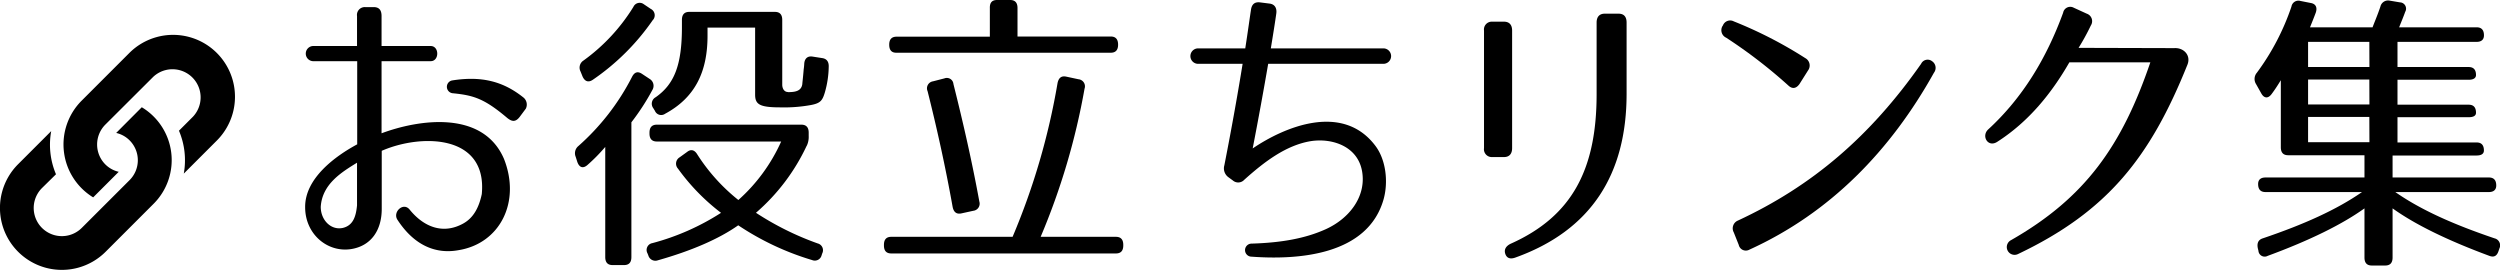
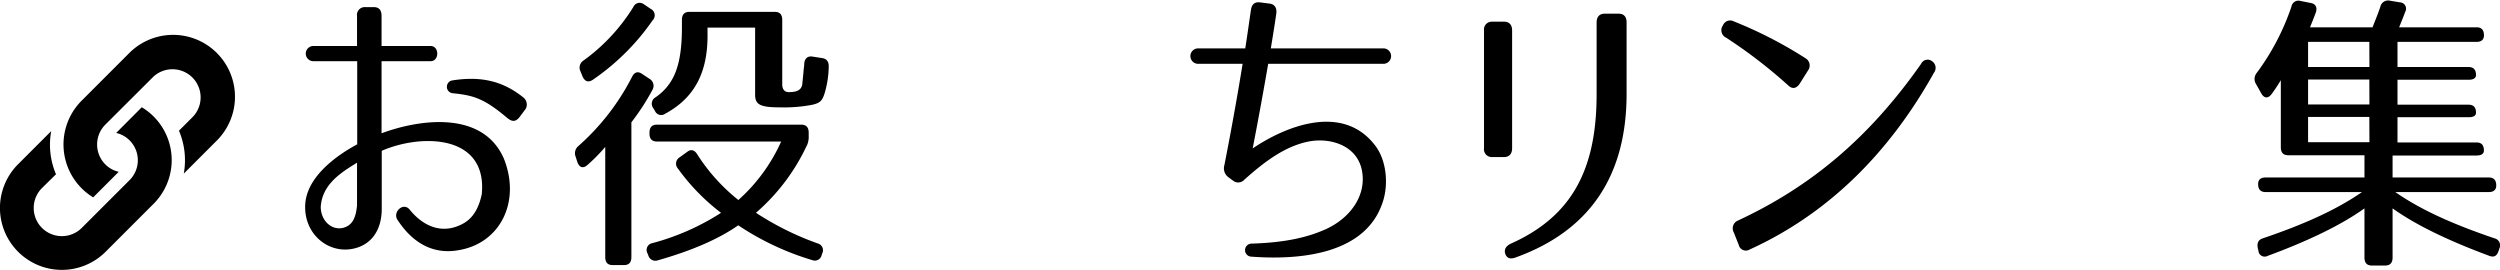
<svg xmlns="http://www.w3.org/2000/svg" viewBox="0 0 559.48 60.39">
  <g id="レイヤー_2" data-name="レイヤー 2">
    <g id="レイヤー_1-2" data-name="レイヤー 1">
      <path d="M85.39,13.69V29.83c8.17-3.06,22.63-5.32,27.39,5.71,3.84,9.7-.92,19-10.25,20.46-4.88.87-9.76-.93-13.6-6.84-1.1-1.73,1.34-4,2.74-2.26,3,3.72,7.32,5.71,12,3.12,2.38-1.32,3.54-3.72,4.15-6.57,1.28-13.42-13.55-13.56-22.39-9.7v13c0,4.78-2.38,8.3-6.9,9-5.3.79-10.24-3.39-10.24-9.37-.07-6.51,6.83-11.49,11.65-14.08V13.69H70a1.7,1.7,0,0,1,0-3.39H79.9V3.59a1.75,1.75,0,0,1,1.83-2h1.89c1.22,0,1.77.67,1.77,2V10.3h11c1.95,0,1.95,3.39,0,3.39ZM71.78,46.3c0,2.93,2.26,5.25,4.88,4.72,2.38-.53,3-2.59,3.24-5.05V36.41C76.6,38.46,72.09,41.12,71.78,46.3Zm41.55-20.06c-5.07-4.25-7.44-4.92-12.08-5.38a1.45,1.45,0,0,1-.06-2.86c6.71-1.06,11.53.27,16,3.86a2.05,2.05,0,0,1,.49,2.45l-1.34,1.8C115.34,27.44,114.49,27.24,113.33,26.24Z" />
      <path d="M146,20.13a51.78,51.78,0,0,1-4.7,7.24V57.53c0,1.2-.54,1.79-1.64,1.79h-2.57c-1.09,0-1.64-.59-1.64-1.79V32.88a39.31,39.31,0,0,1-4,4.06c-1,.86-1.83.53-2.26-.73l-.36-1.13a2.08,2.08,0,0,1,.61-2.4,52.57,52.57,0,0,0,12-15.47c.54-1.07,1.28-1.33,2.25-.67l1.71,1.13A1.79,1.79,0,0,1,146,20.13Zm.12-15.68a51.77,51.77,0,0,1-13.48,13.42c-1,.66-1.77.33-2.26-.73L129.92,16a1.88,1.88,0,0,1,.67-2.46,41.9,41.9,0,0,0,11.16-12,1.53,1.53,0,0,1,2.32-.6L145.65,2A1.59,1.59,0,0,1,146.14,4.45Zm34.41,28.17a45,45,0,0,1-11.35,15A65,65,0,0,0,183,54.48a1.57,1.57,0,0,1,1,2.25l-.13.4a1.57,1.57,0,0,1-2.13,1.07,61.23,61.23,0,0,1-16.53-7.78c-4.33,3.06-10.5,5.72-18,7.84a1.64,1.64,0,0,1-2.13-1.13l-.19-.46a1.55,1.55,0,0,1,1.1-2.26,53.85,53.85,0,0,0,15.37-6.78,46.82,46.82,0,0,1-9.64-9.9,1.65,1.65,0,0,1,.37-2.52L153.77,34c.85-.67,1.65-.47,2.26.53a41.64,41.64,0,0,0,9.21,10.23,38.68,38.68,0,0,0,9.58-13.09H147c-1.1,0-1.65-.6-1.65-1.79V29.7q0-1.8,1.65-1.8h32.33q1.65,0,1.65,1.8v.73A4.66,4.66,0,0,1,180.55,32.62Zm-4.21-12c1.59,0,3-.2,3.23-1.79,0-.2.19-1.73.31-3.32a11.44,11.44,0,0,0,.12-1.2c.06-1.19.73-1.79,1.77-1.66L184,13c1,.14,1.52.8,1.46,2a21.8,21.8,0,0,1-.85,5.64c-.55,1.86-1,2.46-3.11,2.86a33.19,33.19,0,0,1-6.78.53c-4.63,0-5.73-.6-5.73-2.85V6.18H158.34V8c0,8.17-2.86,13.89-9.51,17.47a1.51,1.51,0,0,1-2.26-.66l-.37-.6a1.65,1.65,0,0,1,.55-2.46c4.15-2.92,5.86-7.17,5.86-15.67V4.45c0-1.19.55-1.79,1.65-1.79h19.15c1.1,0,1.65.6,1.65,1.79V18.93C175.06,19.8,175.49,20.59,176.34,20.59Z" />
-       <path d="M242.71,19.86A153.46,153.46,0,0,1,232.89,53h16.84q1.65,0,1.65,1.8v.13c0,1.2-.55,1.79-1.65,1.79H199.46c-1.1,0-1.64-.59-1.64-1.79v-.13c0-1.2.54-1.8,1.64-1.8h27.15A154.41,154.41,0,0,0,236.67,18.6c.25-1.19.86-1.66,1.9-1.46l2.8.6A1.59,1.59,0,0,1,242.71,19.86Zm7.51-9.9V10q0,1.8-1.65,1.8H200.62Q199,11.83,199,10V10c0-1.19.55-1.79,1.65-1.79h20.87V1.79C221.49.6,222,0,223.13,0h2.93c1.1,0,1.65.6,1.65,1.79V8.17h20.86C249.67,8.17,250.22,8.77,250.22,10ZM213.37,18.8c2.26,9,4.21,17.61,5.8,26.31a1.6,1.6,0,0,1-1.35,2.06l-2.74.6c-1,.19-1.65-.27-1.89-1.47-1.65-9.23-3.6-17.93-5.61-25.91a1.58,1.58,0,0,1,1.22-2.19l2.56-.66A1.48,1.48,0,0,1,213.37,18.8Z" />
      <path d="M280.34,33.22c7.13-4.85,20.13-10.3,27.45-.6,2.32,3.05,2.93,7.9,1.89,11.82-3.48,12.76-19.28,13.76-29.59,13a1.46,1.46,0,1,1,0-2.92c6.59-.2,12-1.13,16.66-3.25,5.24-2.4,8.72-7.11,8.17-12.23-.61-6.18-6.65-8.24-11.65-7.44-5.49.93-10.31,4.59-14.82,8.64a1.83,1.83,0,0,1-2.57.13l-1-.73A2.44,2.44,0,0,1,274,37c1.77-9,3.11-16.67,4.09-22.72H268a1.73,1.73,0,0,1,0-3.45h10.68c.61-3.92,1-6.84,1.28-8.64.18-1.26.85-1.79,2-1.66l2.14.27c1.16.13,1.71,1,1.52,2.26-.24,1.72-.67,4.45-1.22,7.77h25.32a1.73,1.73,0,0,1,0,3.45H283.81C282.84,19.93,281.62,26.64,280.34,33.22Z" />
      <path d="M333.94,4.85h2.63c1.16,0,1.83.66,1.83,2V33.15c0,1.26-.61,2-1.83,2h-2.63a1.75,1.75,0,0,1-1.83-2V6.84A1.75,1.75,0,0,1,333.94,4.85Zm5.13,52.81c-1.16.4-1.89.07-2.2-.86s.12-1.73,1.22-2.26c13.85-6.18,19.22-16.81,19.22-33.48v-16c0-1.33.67-2,1.83-2h3.05c1.22,0,1.83.66,1.83,2v16C364,38.93,356.15,51.55,339.07,57.66Z" />
      <path d="M400.21,19.13a111.49,111.49,0,0,0-13.9-10.69,1.84,1.84,0,0,1-.8-2.66l.06-.07A1.73,1.73,0,0,1,388,4.78,94.7,94.7,0,0,1,404,13a1.88,1.88,0,0,1,.61,2.79l-1.89,3C402,19.8,401.13,20,400.21,19.13ZM388.93,49.36c16.59-7.71,29.59-18.8,41-35.08a1.61,1.61,0,0,1,2.44-.59,1.79,1.79,0,0,1,.43,2.59c-9.7,17.4-23.18,31.35-41.3,39.59a1.62,1.62,0,0,1-2.38-1.06L388,52A1.88,1.88,0,0,1,388.93,49.36Z" />
-       <path d="M489.53,14.48c-8.3,20.66-17.82,32.82-37.95,42.39a1.74,1.74,0,0,1-1.52-3.13c16.65-9.5,24.83-21.19,31.17-39.79H463.11c-3.9,6.78-9,13.22-16.16,17.8-2.08,1.33-3.6-1.32-2-2.79C452.68,21.86,458,13,461.71,2.86a1.62,1.62,0,0,1,2.38-1.13L467,3.06a1.77,1.77,0,0,1,.91,2.65,51.62,51.62,0,0,1-2.74,5l21.41.06C488.67,10.63,490.38,12.36,489.53,14.48Z" />
      <path d="M518.24,2.86c-.37,1-.8,2.06-1.28,3.25h14c.42-1.13,1.09-2.66,1.76-4.65a1.76,1.76,0,0,1,2-1.33l2.38.4a1.41,1.41,0,0,1,1.16,2.13c-.37,1.06-.86,2.19-1.35,3.45h17.33q1.65,0,1.65,1.8c0,.93-.55,1.46-1.65,1.46H536.54V15h15.92c1.1,0,1.65.6,1.65,1.79,0,.67-.55,1.06-1.65,1.06H536.54v5.58h15.92q1.65,0,1.65,1.8,0,1-1.65,1H536.54v5.65h17.69c1.1,0,1.65.6,1.65,1.79,0,.74-.55,1.13-1.65,1.13H535.44v4.92H557c1.09,0,1.64.6,1.64,1.79,0,.93-.55,1.47-1.64,1.47H536.05c5.73,4,13,7.24,22.21,10.36a1.61,1.61,0,0,1,1.09,2.26l-.18.53c-.36,1.13-1,1.53-2.07,1.13-9.34-3.46-16.6-7-21.66-10.63v11c0,1.2-.55,1.79-1.65,1.79h-3c-1.09,0-1.64-.59-1.64-1.79v-11c-5,3.59-12.26,7.17-21.66,10.63a1.4,1.4,0,0,1-2.07-1.13l-.13-.53c-.24-1.13.06-1.93,1.1-2.26,9.21-3.12,16.47-6.38,22.21-10.36H507q-1.65,0-1.65-1.8c0-.93.55-1.46,1.65-1.46h22.15V34.74H512.08c-1.1,0-1.65-.59-1.65-1.79v-15c-.61,1-1.28,2.06-2.08,3.12s-1.7.93-2.31-.2l-1.16-2.06a2.14,2.14,0,0,1,.18-2.52,53.78,53.78,0,0,0,7.75-14.82,1.58,1.58,0,0,1,2-1.26l2.32.46C518.24.86,518.66,1.66,518.24,2.86Zm12,6.51H516.53V15h13.73Zm0,8.43H516.53v5.58h13.73Zm0,8.37H516.53v5.65h13.73Z" />
      <path d="M41.13,38.85l7.4-7.4A13.85,13.85,0,0,0,28.94,11.86L18.26,22.54a13.87,13.87,0,0,0,2.59,21.63l5.72-5.72a6.22,6.22,0,0,1-3-1.66,6.31,6.31,0,0,1,0-8.9L34.29,17.2a6.3,6.3,0,0,1,8.9,8.91l-3.14,3.14A16.92,16.92,0,0,1,41.13,38.85Z" />
      <path d="M11.46,29.34,4.05,36.75A13.85,13.85,0,0,0,23.64,56.34L34.33,45.65A13.81,13.81,0,0,0,31.73,24L26,29.75a6.18,6.18,0,0,1,3,1.66,6.29,6.29,0,0,1,0,8.9L18.3,51a6.3,6.3,0,0,1-8.91-8.91L12.53,39A16.94,16.94,0,0,1,11.46,29.34Z" />
    </g>
  </g>
</svg>